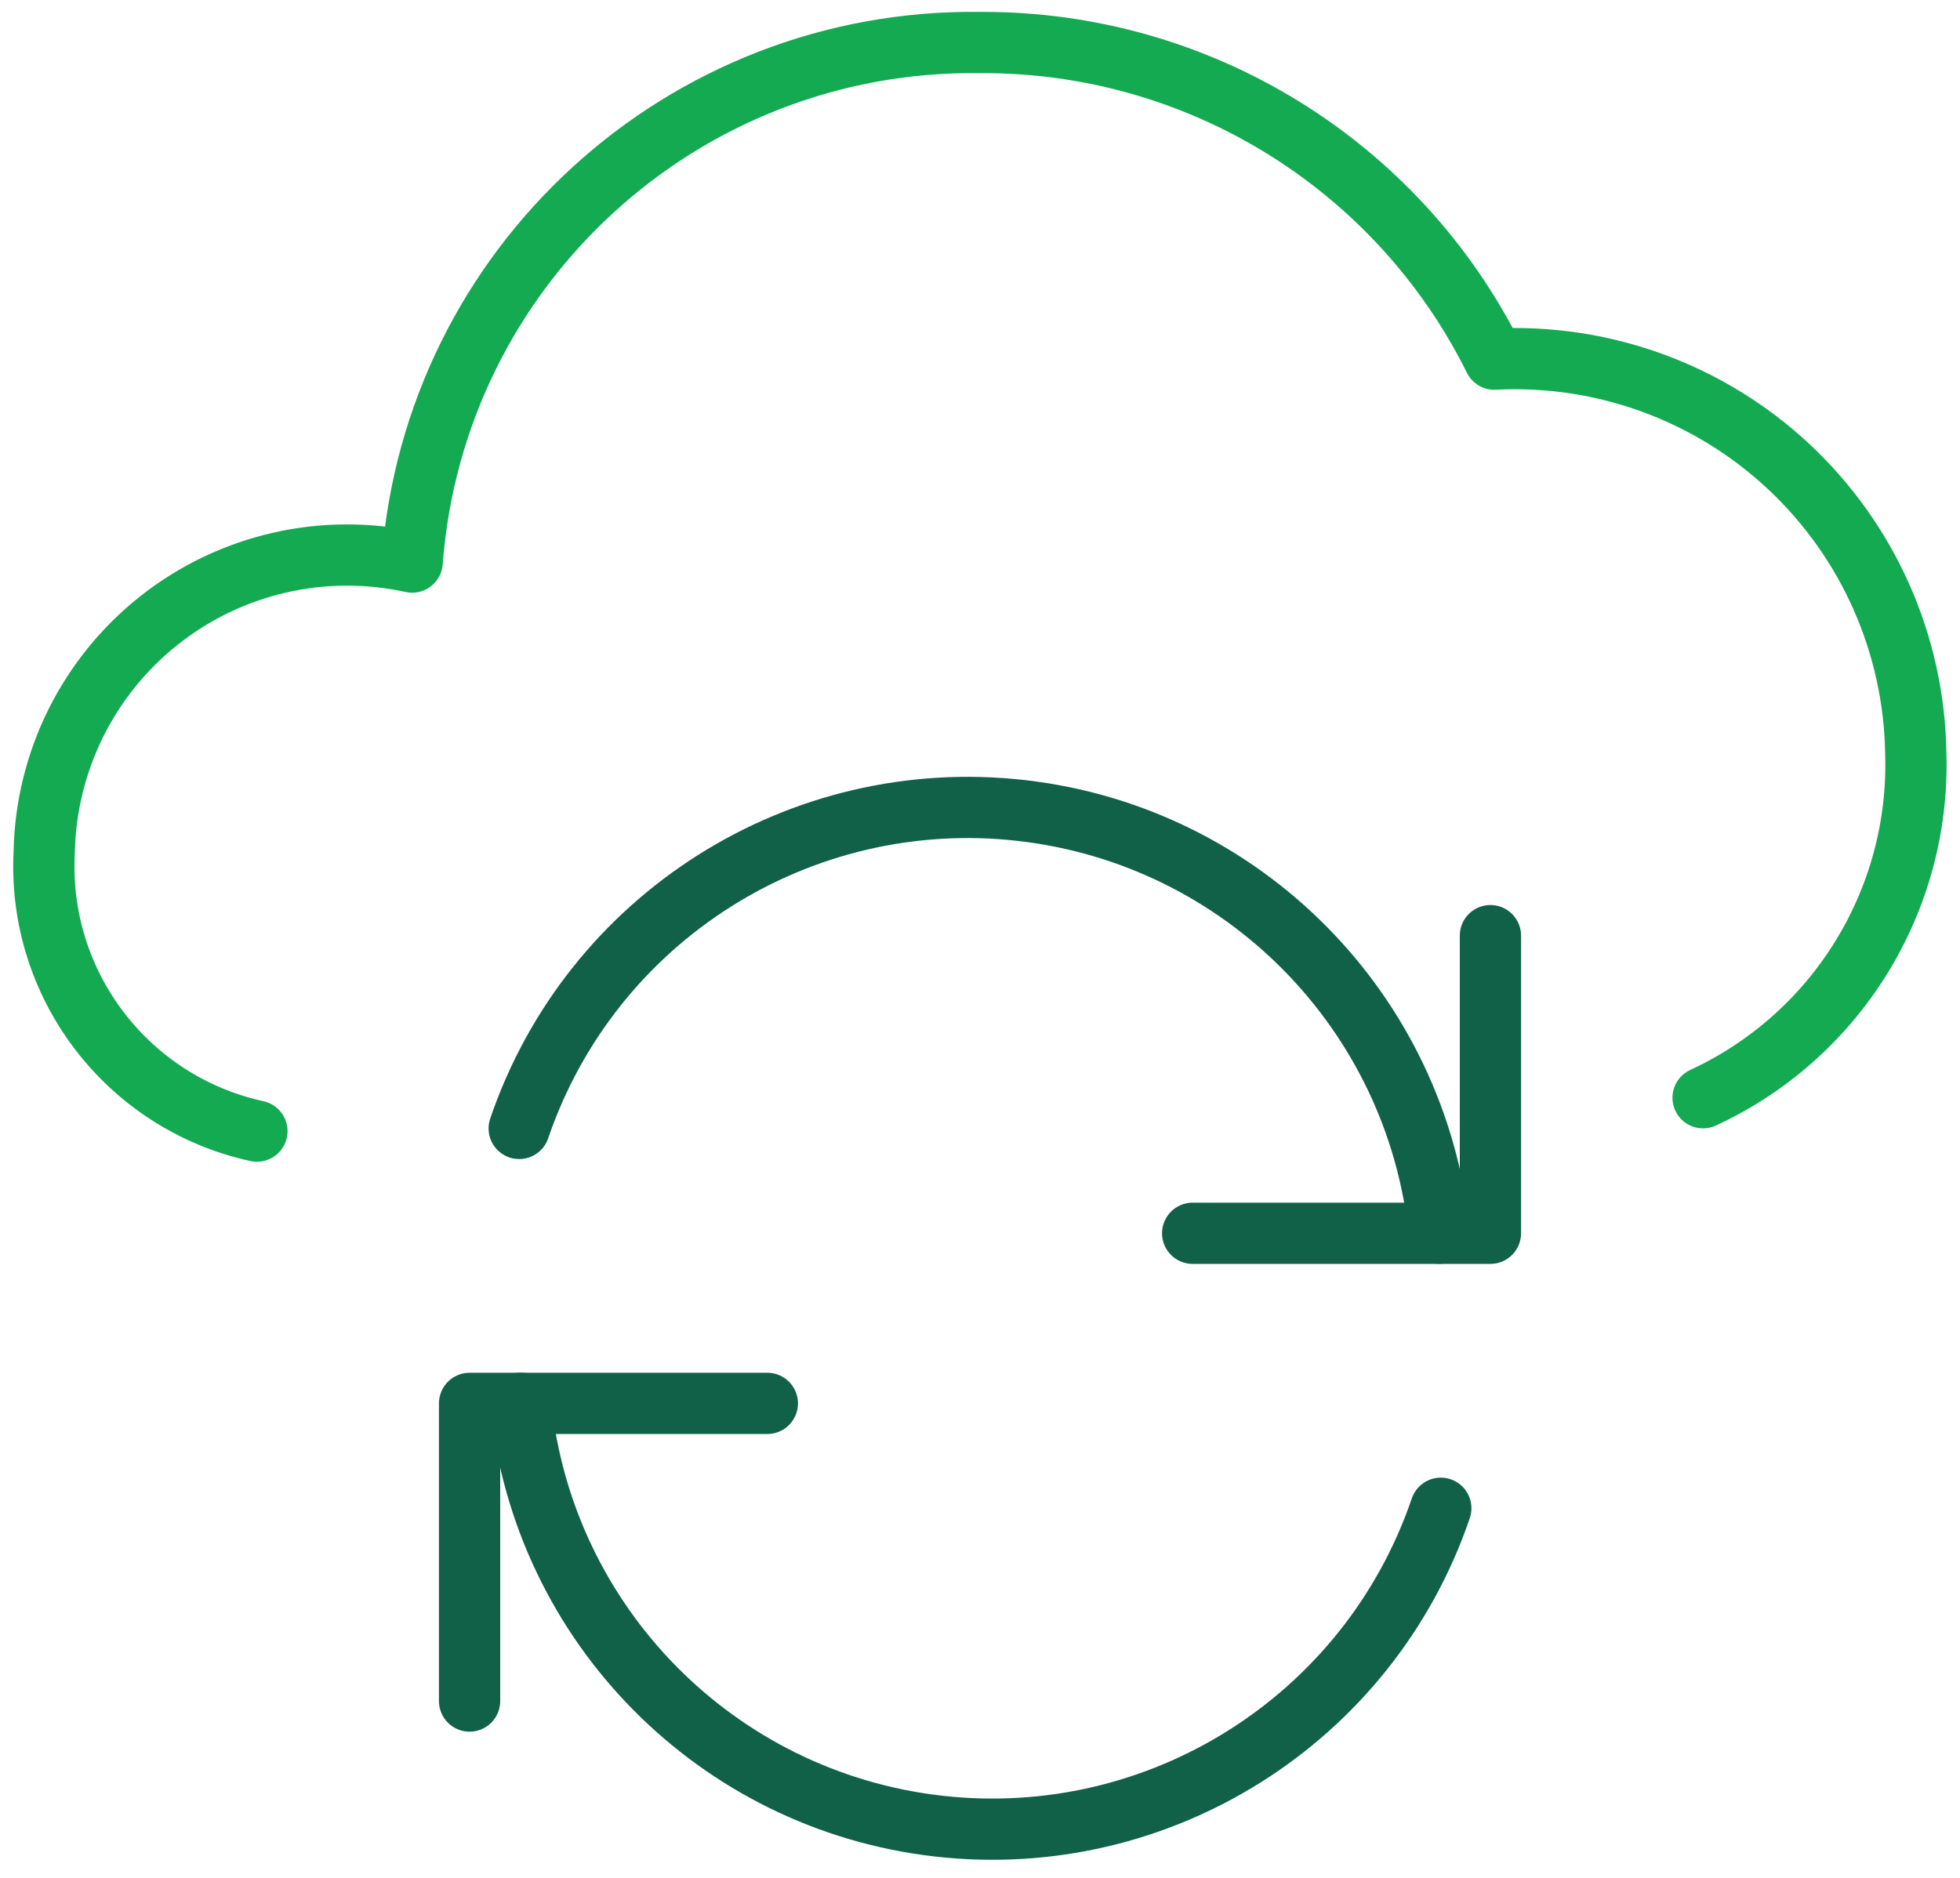
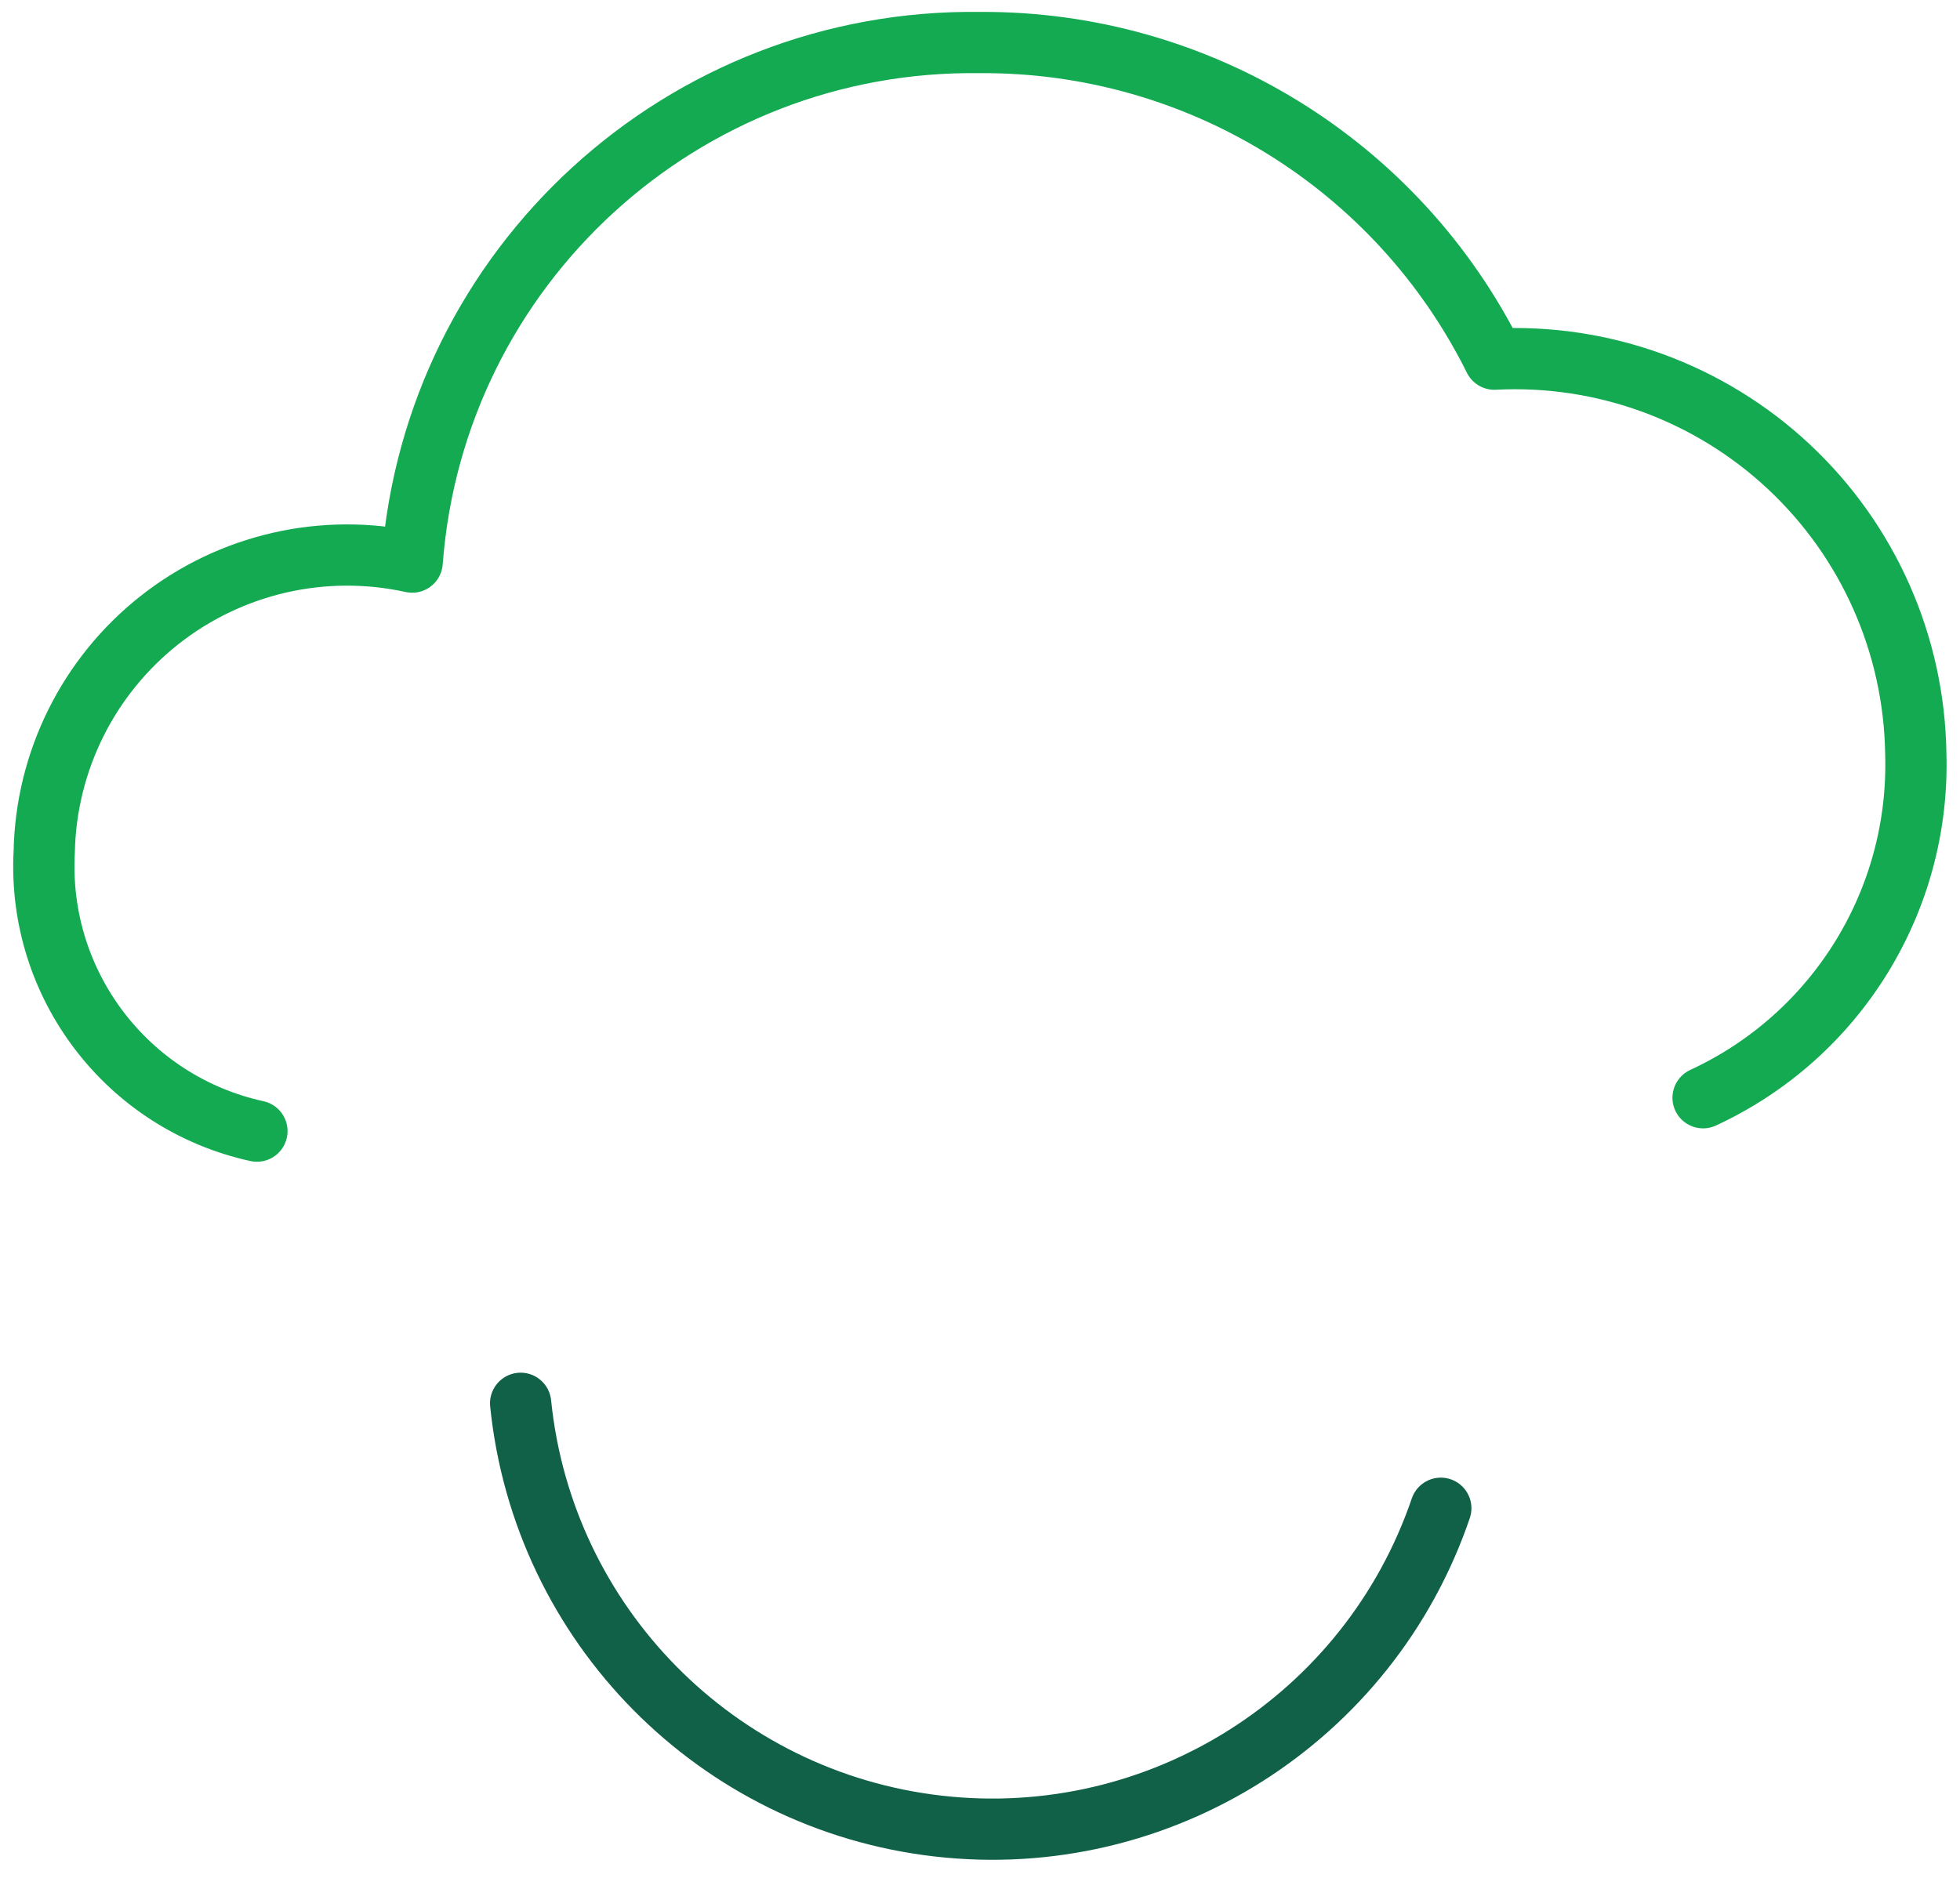
<svg xmlns="http://www.w3.org/2000/svg" width="48px" height="46px" viewBox="0 0 48 46" version="1.1">
  <title>reliability-cloud-sync-icon@3x</title>
  <desc>Created with Sketch.</desc>
  <g id="Page-1" stroke="none" stroke-width="1" fill="none" fill-rule="evenodd" stroke-linecap="round" stroke-linejoin="round">
    <g id="pfp-assets" transform="translate(-2250, -3578)" stroke-width="1.5">
      <g id="reliability-cloud-sync-icon" transform="translate(2251, 3579)">
        <path d="M40.708,25.89 C43.979,24.377 46.029,21.056 45.917,17.454 C45.877,14.789 44.755,12.254 42.809,10.433 C40.862,8.611 38.258,7.66 35.596,7.798 C33.222,3.02 28.335,0.01 23,0.042 C15.73,-0.056 9.639,5.519 9.094,12.769 C6.923,12.292 4.653,12.812 2.908,14.188 C1.163,15.564 0.126,17.649 0.083,19.871 C-0.09,23.118 2.115,26.013 5.292,26.708" id="Path" stroke="#13AA52" />
-         <polyline id="Path" stroke="#116149" points="17.792 33.377 10.5 33.377 10.5 40.669" />
        <path d="M34.285,35.946 C32.524,41.11 27.404,44.35 21.983,43.732 C16.562,43.114 12.303,38.803 11.75,33.375" id="Path" stroke="#116149" />
-         <polyline id="Path" stroke="#116149" points="28.208 29.21 35.5 29.21 35.5 21.919" />
-         <path d="M11.715,26.642 C13.475,21.478 18.595,18.237 24.015,18.854 C29.436,19.472 33.696,23.781 34.25,29.208" id="Path" stroke="#116149" />
      </g>
    </g>
  </g>
</svg>